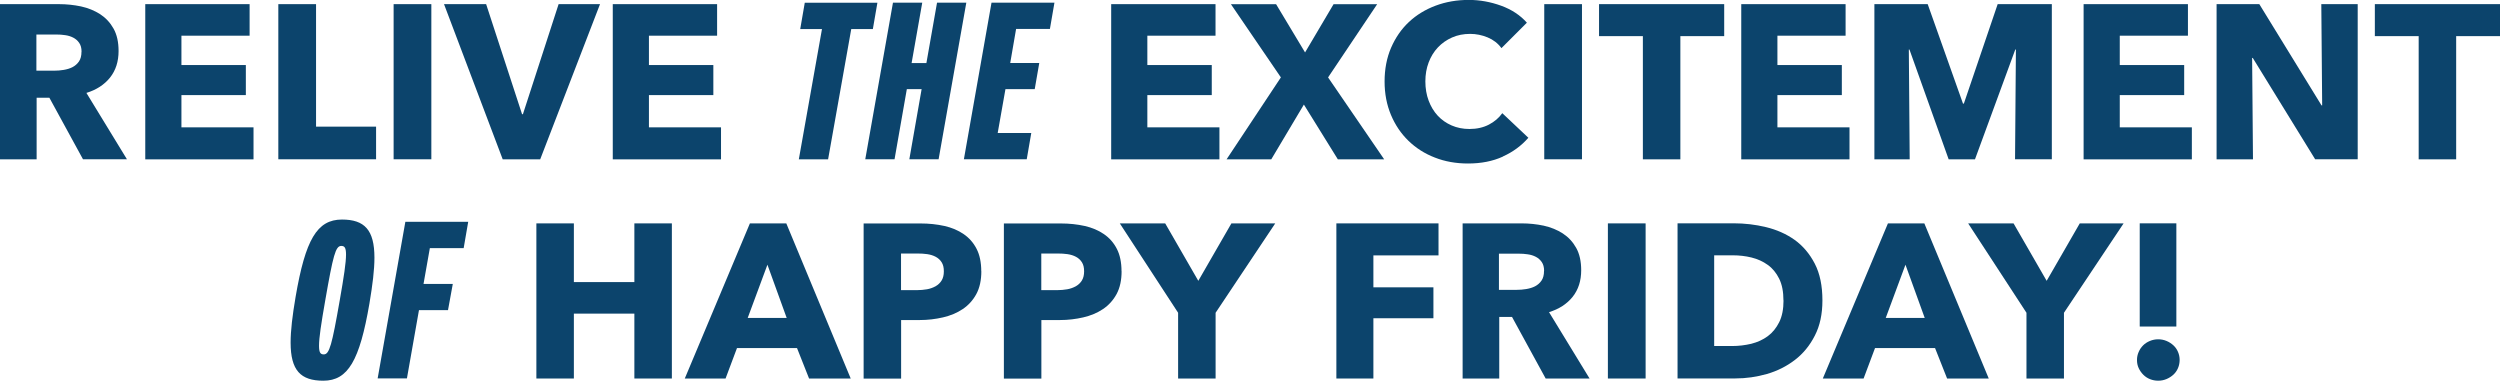
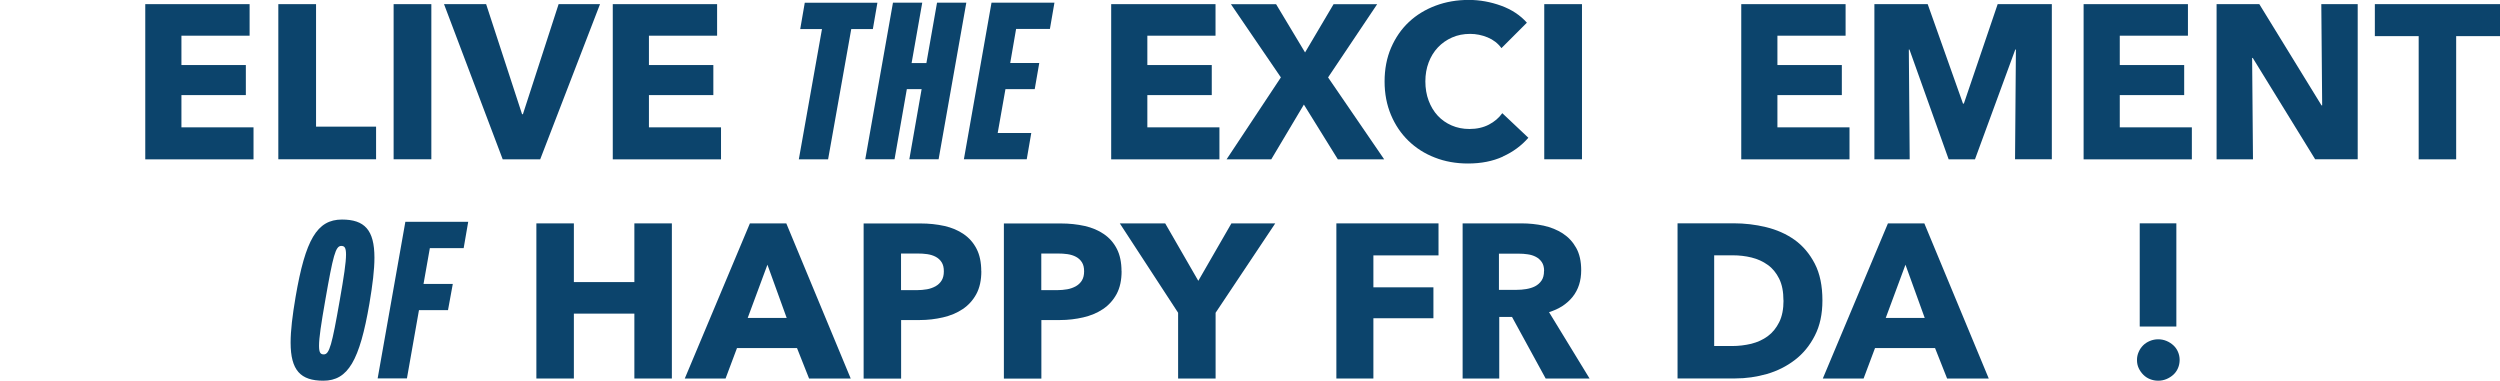
<svg xmlns="http://www.w3.org/2000/svg" id="Layer_2" viewBox="0 0 319.41 48.65">
  <defs>
    <style>
      .cls-1 {
        fill: #0c446c;
      }
    </style>
  </defs>
  <g id="Layer_1-2">
    <g>
-       <path class="cls-1" d="M10.61,20.36l-4.3-7.87h-1.63v7.87H0V.53h7.56c.95,0,1.88.1,2.79.29.91.2,1.72.53,2.44.99.72.47,1.29,1.08,1.72,1.85.43.77.64,1.72.64,2.86,0,1.34-.36,2.47-1.09,3.39-.73.91-1.74,1.57-3.02,1.96l5.18,8.48h-5.6ZM10.42,6.61c0-.47-.1-.84-.3-1.13-.2-.29-.45-.51-.76-.67-.31-.16-.66-.27-1.04-.32-.38-.06-.75-.08-1.11-.08h-2.56v4.62h2.28c.39,0,.8-.03,1.21-.1.41-.07.79-.18,1.12-.35s.61-.41.83-.73c.22-.32.32-.73.32-1.23Z" />
      <path class="cls-1" d="M18.56,20.36V.53h13.33v4.03h-8.71v3.75h8.23v3.84h-8.23v4.12h9.21v4.09h-13.83Z" />
      <path class="cls-1" d="M35.56,20.36V.53h4.82v15.65h7.67v4.17h-12.49Z" />
      <path class="cls-1" d="M50.29,20.36V.53h4.82v19.82h-4.82Z" />
      <path class="cls-1" d="M69.02,20.36h-4.79L56.73.53h5.38l4.59,14.06h.11l4.56-14.06h5.29l-7.64,19.82Z" />
      <path class="cls-1" d="M78.29,20.36V.53h13.33v4.03h-8.71v3.75h8.23v3.84h-8.23v4.12h9.21v4.09h-13.83Z" />
      <path class="cls-1" d="M105.03,3.71h-2.79l.58-3.36h9.28l-.58,3.36h-2.76l-2.96,16.65h-3.74l2.96-16.65Z" />
      <path class="cls-1" d="M114.09.34h3.74l-1.36,7.72h1.89l1.36-7.72h3.74l-3.54,20.01h-3.74l1.57-8.96h-1.89l-1.57,8.96h-3.74L114.09.34Z" />
      <path class="cls-1" d="M126.68.34h8.04l-.58,3.36h-4.32l-.75,4.35h3.71l-.58,3.34h-3.74l-.99,5.6h4.29l-.58,3.36h-8.03L126.68.34Z" />
      <path class="cls-1" d="M141.97,20.36V.53h13.33v4.03h-8.71v3.75h8.23v3.84h-8.23v4.12h9.21v4.09h-13.83Z" />
      <path class="cls-1" d="M170.93,20.36l-4.34-7-4.17,7h-5.71l6.94-10.47-6.38-9.35h5.77l3.7,6.16,3.64-6.16h5.57l-6.27,9.35,7.17,10.47h-5.91Z" />
      <path class="cls-1" d="M192.01,20.01c-1.29.59-2.77.88-4.45.88-1.53,0-2.95-.25-4.24-.76-1.3-.5-2.42-1.22-3.37-2.14-.95-.92-1.7-2.03-2.24-3.32-.54-1.29-.81-2.71-.81-4.26s.27-3.02.83-4.31,1.31-2.38,2.28-3.29c.97-.91,2.11-1.6,3.42-2.09s2.72-.73,4.23-.73c1.4,0,2.78.25,4.13.74,1.35.49,2.45,1.22,3.29,2.17l-3.25,3.25c-.45-.62-1.04-1.07-1.76-1.37-.73-.3-1.47-.45-2.24-.45-.84,0-1.61.15-2.31.46-.7.31-1.3.73-1.81,1.27s-.9,1.18-1.18,1.92c-.28.74-.42,1.54-.42,2.42s.14,1.72.42,2.46c.28.75.67,1.39,1.16,1.92.49.53,1.09.95,1.78,1.25.69.3,1.45.45,2.27.45.95,0,1.78-.19,2.49-.56.71-.37,1.28-.86,1.71-1.46l3.33,3.14c-.88,1.01-1.96,1.81-3.25,2.39Z" />
      <path class="cls-1" d="M197.3,20.36V.53h4.82v19.82h-4.82Z" />
-       <path class="cls-1" d="M214.69,4.62v15.74h-4.79V4.62h-5.6V.53h15.99v4.09h-5.6Z" />
      <path class="cls-1" d="M222.47,20.36V.53h13.33v4.03h-8.71v3.75h8.23v3.84h-8.23v4.12h9.21v4.09h-13.83Z" />
      <path class="cls-1" d="M257.45,20.36l.11-14.03h-.08l-5.15,14.03h-3.36l-5.01-14.03h-.08l.11,14.03h-4.51V.53h6.81l4.51,12.71h.11l4.32-12.71h6.92v19.82h-4.7Z" />
      <path class="cls-1" d="M266.21,20.36V.53h13.33v4.03h-8.71v3.75h8.23v3.84h-8.23v4.12h9.21v4.09h-13.83Z" />
      <path class="cls-1" d="M295.8,20.36l-7.98-12.96h-.08l.11,12.96h-4.65V.53h5.46l7.95,12.94h.08l-.11-12.94h4.65v19.82h-5.43Z" />
      <path class="cls-1" d="M313.81,4.62v15.74h-4.79V4.62h-5.6V.53h15.99v4.09h-5.6Z" />
      <path class="cls-1" d="M37.13,43.77c0-1.54.23-3.45.64-5.86,1.25-7.28,2.73-9.86,5.92-9.86,2.87,0,4.15,1.31,4.15,4.87,0,1.54-.23,3.42-.64,5.86-1.25,7.28-2.73,9.86-5.89,9.86-2.9,0-4.18-1.31-4.18-4.87ZM43.4,38.41c.55-3.13.81-4.87.81-5.89,0-.9-.2-1.1-.61-1.1-.73,0-1.04,1.22-2.03,6.87-.55,3.13-.81,4.87-.81,5.89,0,.9.2,1.1.61,1.1.72,0,1.04-1.22,2.03-6.87Z" />
      <path class="cls-1" d="M51.78,28.34h8.04l-.58,3.36h-4.32l-.81,4.58h3.74l-.61,3.34h-3.71l-1.54,8.73h-3.74l3.54-20.01Z" />
      <path class="cls-1" d="M81.05,48.36v-8.29h-7.73v8.29h-4.79v-19.82h4.79v7.5h7.73v-7.5h4.79v19.82h-4.79Z" />
      <path class="cls-1" d="M103.37,48.36l-1.54-3.89h-7.67l-1.46,3.89h-5.21l8.32-19.82h4.65l8.23,19.82h-5.32ZM98.05,33.82l-2.52,6.8h4.98l-2.46-6.8Z" />
      <path class="cls-1" d="M125.38,34.64c0,1.16-.21,2.13-.64,2.93-.43.79-1.01,1.43-1.74,1.92-.73.49-1.57.84-2.52,1.06-.95.22-1.94.34-2.97.34h-2.38v7.48h-4.79v-19.82h7.28c1.08,0,2.09.11,3.04.32.94.21,1.76.56,2.46,1.04.7.48,1.25,1.1,1.65,1.88.4.77.6,1.73.6,2.87ZM120.59,34.66c0-.47-.09-.85-.28-1.15-.19-.3-.44-.53-.76-.7s-.68-.28-1.08-.34c-.4-.06-.82-.08-1.25-.08h-2.1v4.68h2.02c.45,0,.88-.04,1.29-.11.41-.07.78-.21,1.11-.39.33-.19.58-.43.77-.74.19-.31.28-.7.28-1.16Z" />
      <path class="cls-1" d="M143.3,34.64c0,1.16-.21,2.13-.64,2.93-.43.79-1.01,1.43-1.74,1.92-.73.49-1.57.84-2.52,1.06-.95.22-1.94.34-2.97.34h-2.38v7.48h-4.79v-19.82h7.28c1.08,0,2.09.11,3.04.32.94.21,1.76.56,2.46,1.04.7.48,1.25,1.1,1.65,1.88.4.77.6,1.73.6,2.87ZM138.51,34.66c0-.47-.09-.85-.28-1.15-.19-.3-.44-.53-.76-.7s-.68-.28-1.08-.34c-.4-.06-.82-.08-1.25-.08h-2.1v4.68h2.02c.45,0,.88-.04,1.29-.11.41-.07.78-.21,1.11-.39.33-.19.58-.43.77-.74.19-.31.28-.7.28-1.16Z" />
      <path class="cls-1" d="M155.31,39.96v8.4h-4.79v-8.4l-7.45-11.42h5.8l4.23,7.34,4.23-7.34h5.6l-7.62,11.42Z" />
      <path class="cls-1" d="M175.47,32.62v4.09h7.67v3.95h-7.67v7.7h-4.73v-19.82h13.05v4.09h-8.32Z" />
      <path class="cls-1" d="M197.48,48.36l-4.3-7.87h-1.63v7.87h-4.68v-19.82h7.56c.95,0,1.88.1,2.79.29.91.2,1.72.53,2.44.99.72.47,1.29,1.08,1.72,1.85.43.77.64,1.72.64,2.86,0,1.34-.36,2.47-1.09,3.39-.73.91-1.74,1.57-3.02,1.96l5.18,8.48h-5.6ZM197.28,34.61c0-.47-.1-.84-.3-1.13-.2-.29-.45-.51-.76-.67-.31-.16-.66-.27-1.04-.32-.38-.06-.75-.08-1.11-.08h-2.56v4.62h2.28c.39,0,.8-.03,1.21-.1.41-.07.79-.18,1.12-.35s.61-.41.83-.73c.22-.32.32-.73.32-1.23Z" />
-       <path class="cls-1" d="M205.43,48.36v-19.82h4.82v19.82h-4.82Z" />
      <path class="cls-1" d="M232.84,38.39c0,1.74-.32,3.23-.97,4.49-.64,1.26-1.49,2.3-2.55,3.11s-2.25,1.41-3.57,1.79c-1.33.38-2.67.57-4.03.57h-7.39v-19.82h7.17c1.4,0,2.78.16,4.14.49,1.36.33,2.58.87,3.64,1.62,1.06.76,1.92,1.77,2.58,3.04s.98,2.84.98,4.7ZM227.86,38.39c0-1.12-.18-2.05-.55-2.79s-.85-1.33-1.46-1.76c-.61-.44-1.3-.75-2.07-.94-.77-.19-1.57-.28-2.39-.28h-2.38v11.59h2.27c.86,0,1.68-.1,2.48-.29.79-.2,1.49-.52,2.1-.97.61-.45,1.09-1.05,1.46-1.79s.55-1.67.55-2.77Z" />
      <path class="cls-1" d="M248.77,48.36l-1.54-3.89h-7.67l-1.46,3.89h-5.21l8.32-19.82h4.65l8.23,19.82h-5.32ZM243.45,33.82l-2.52,6.8h4.98l-2.46-6.8Z" />
-       <path class="cls-1" d="M263.7,39.96v8.4h-4.79v-8.4l-7.45-11.42h5.8l4.23,7.34,4.23-7.34h5.6l-7.62,11.42Z" />
      <path class="cls-1" d="M278.48,45.98c0,.37-.07.72-.21,1.05-.14.33-.34.61-.59.84-.25.23-.55.42-.88.56-.34.14-.69.21-1.06.21s-.72-.07-1.05-.2c-.33-.13-.61-.32-.85-.56-.24-.24-.44-.52-.59-.84s-.22-.66-.22-1.04.07-.7.21-1.02c.14-.33.33-.61.57-.85.24-.24.53-.43.87-.57.34-.14.69-.21,1.06-.21s.73.07,1.06.21c.34.14.63.33.88.56.25.23.45.51.59.84.14.33.21.67.21,1.02ZM273.38,41.72v-13.19h4.68v13.19h-4.68Z" />
    </g>
  </g>
</svg>